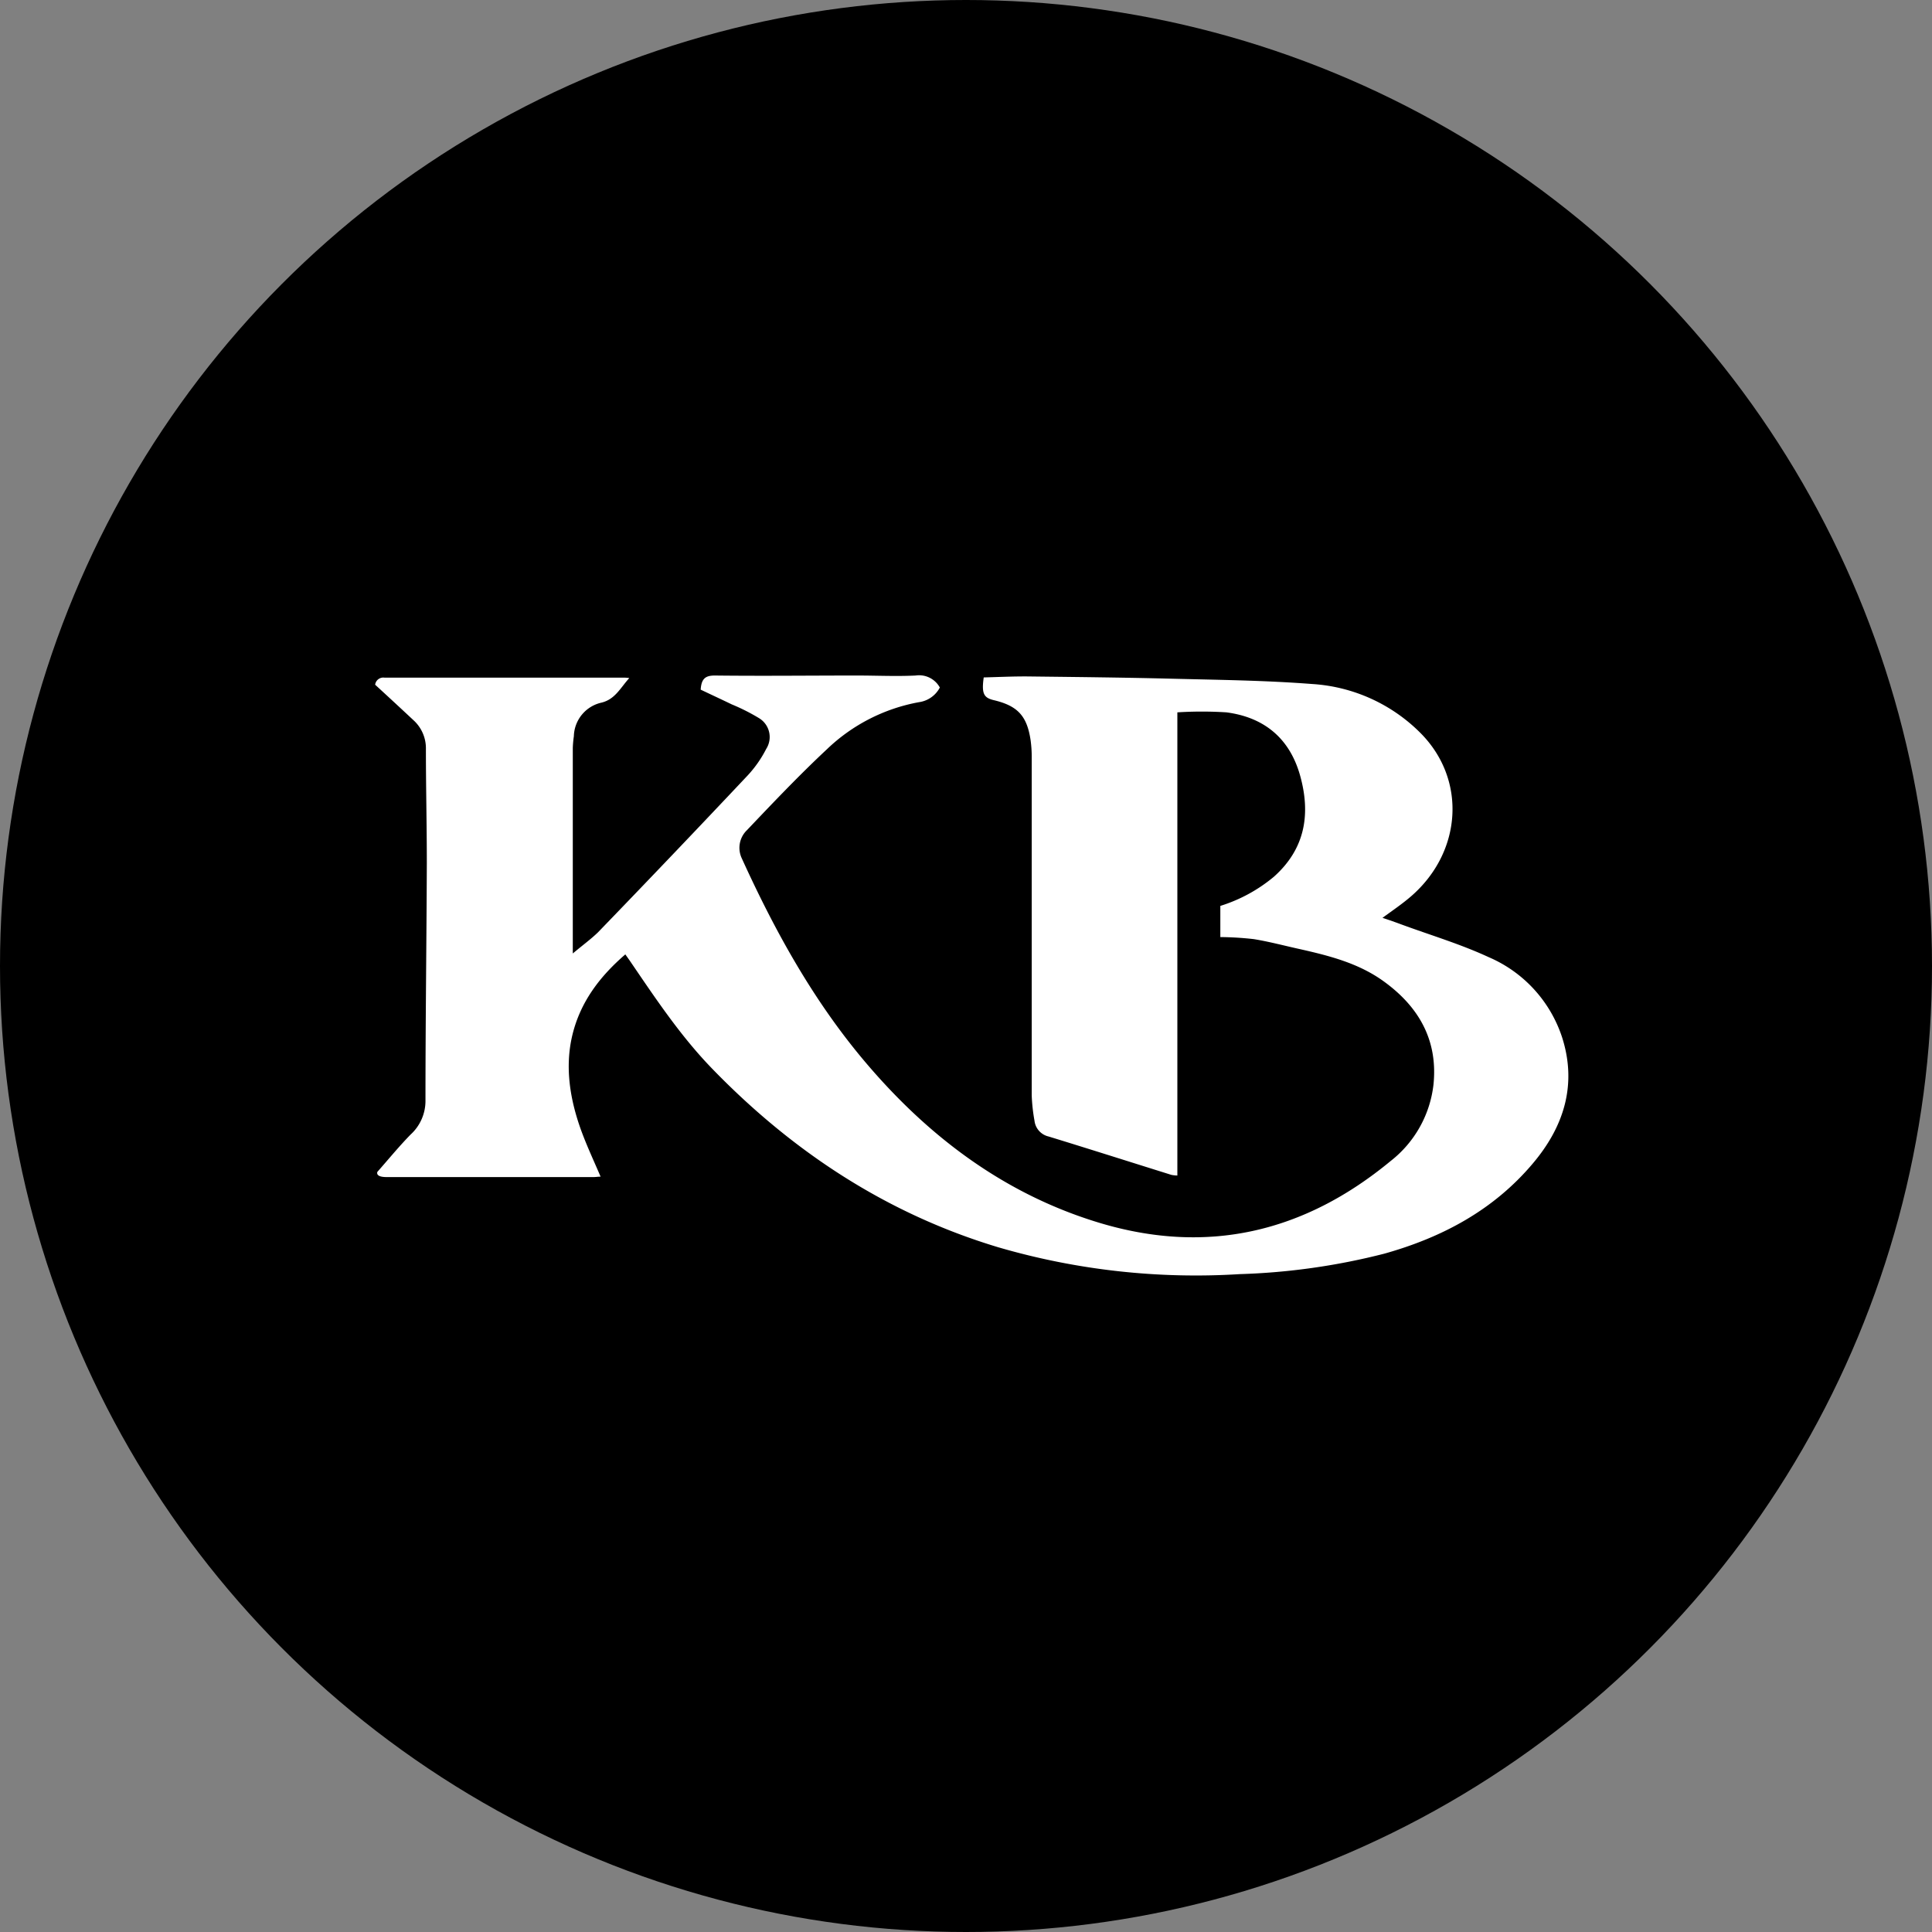
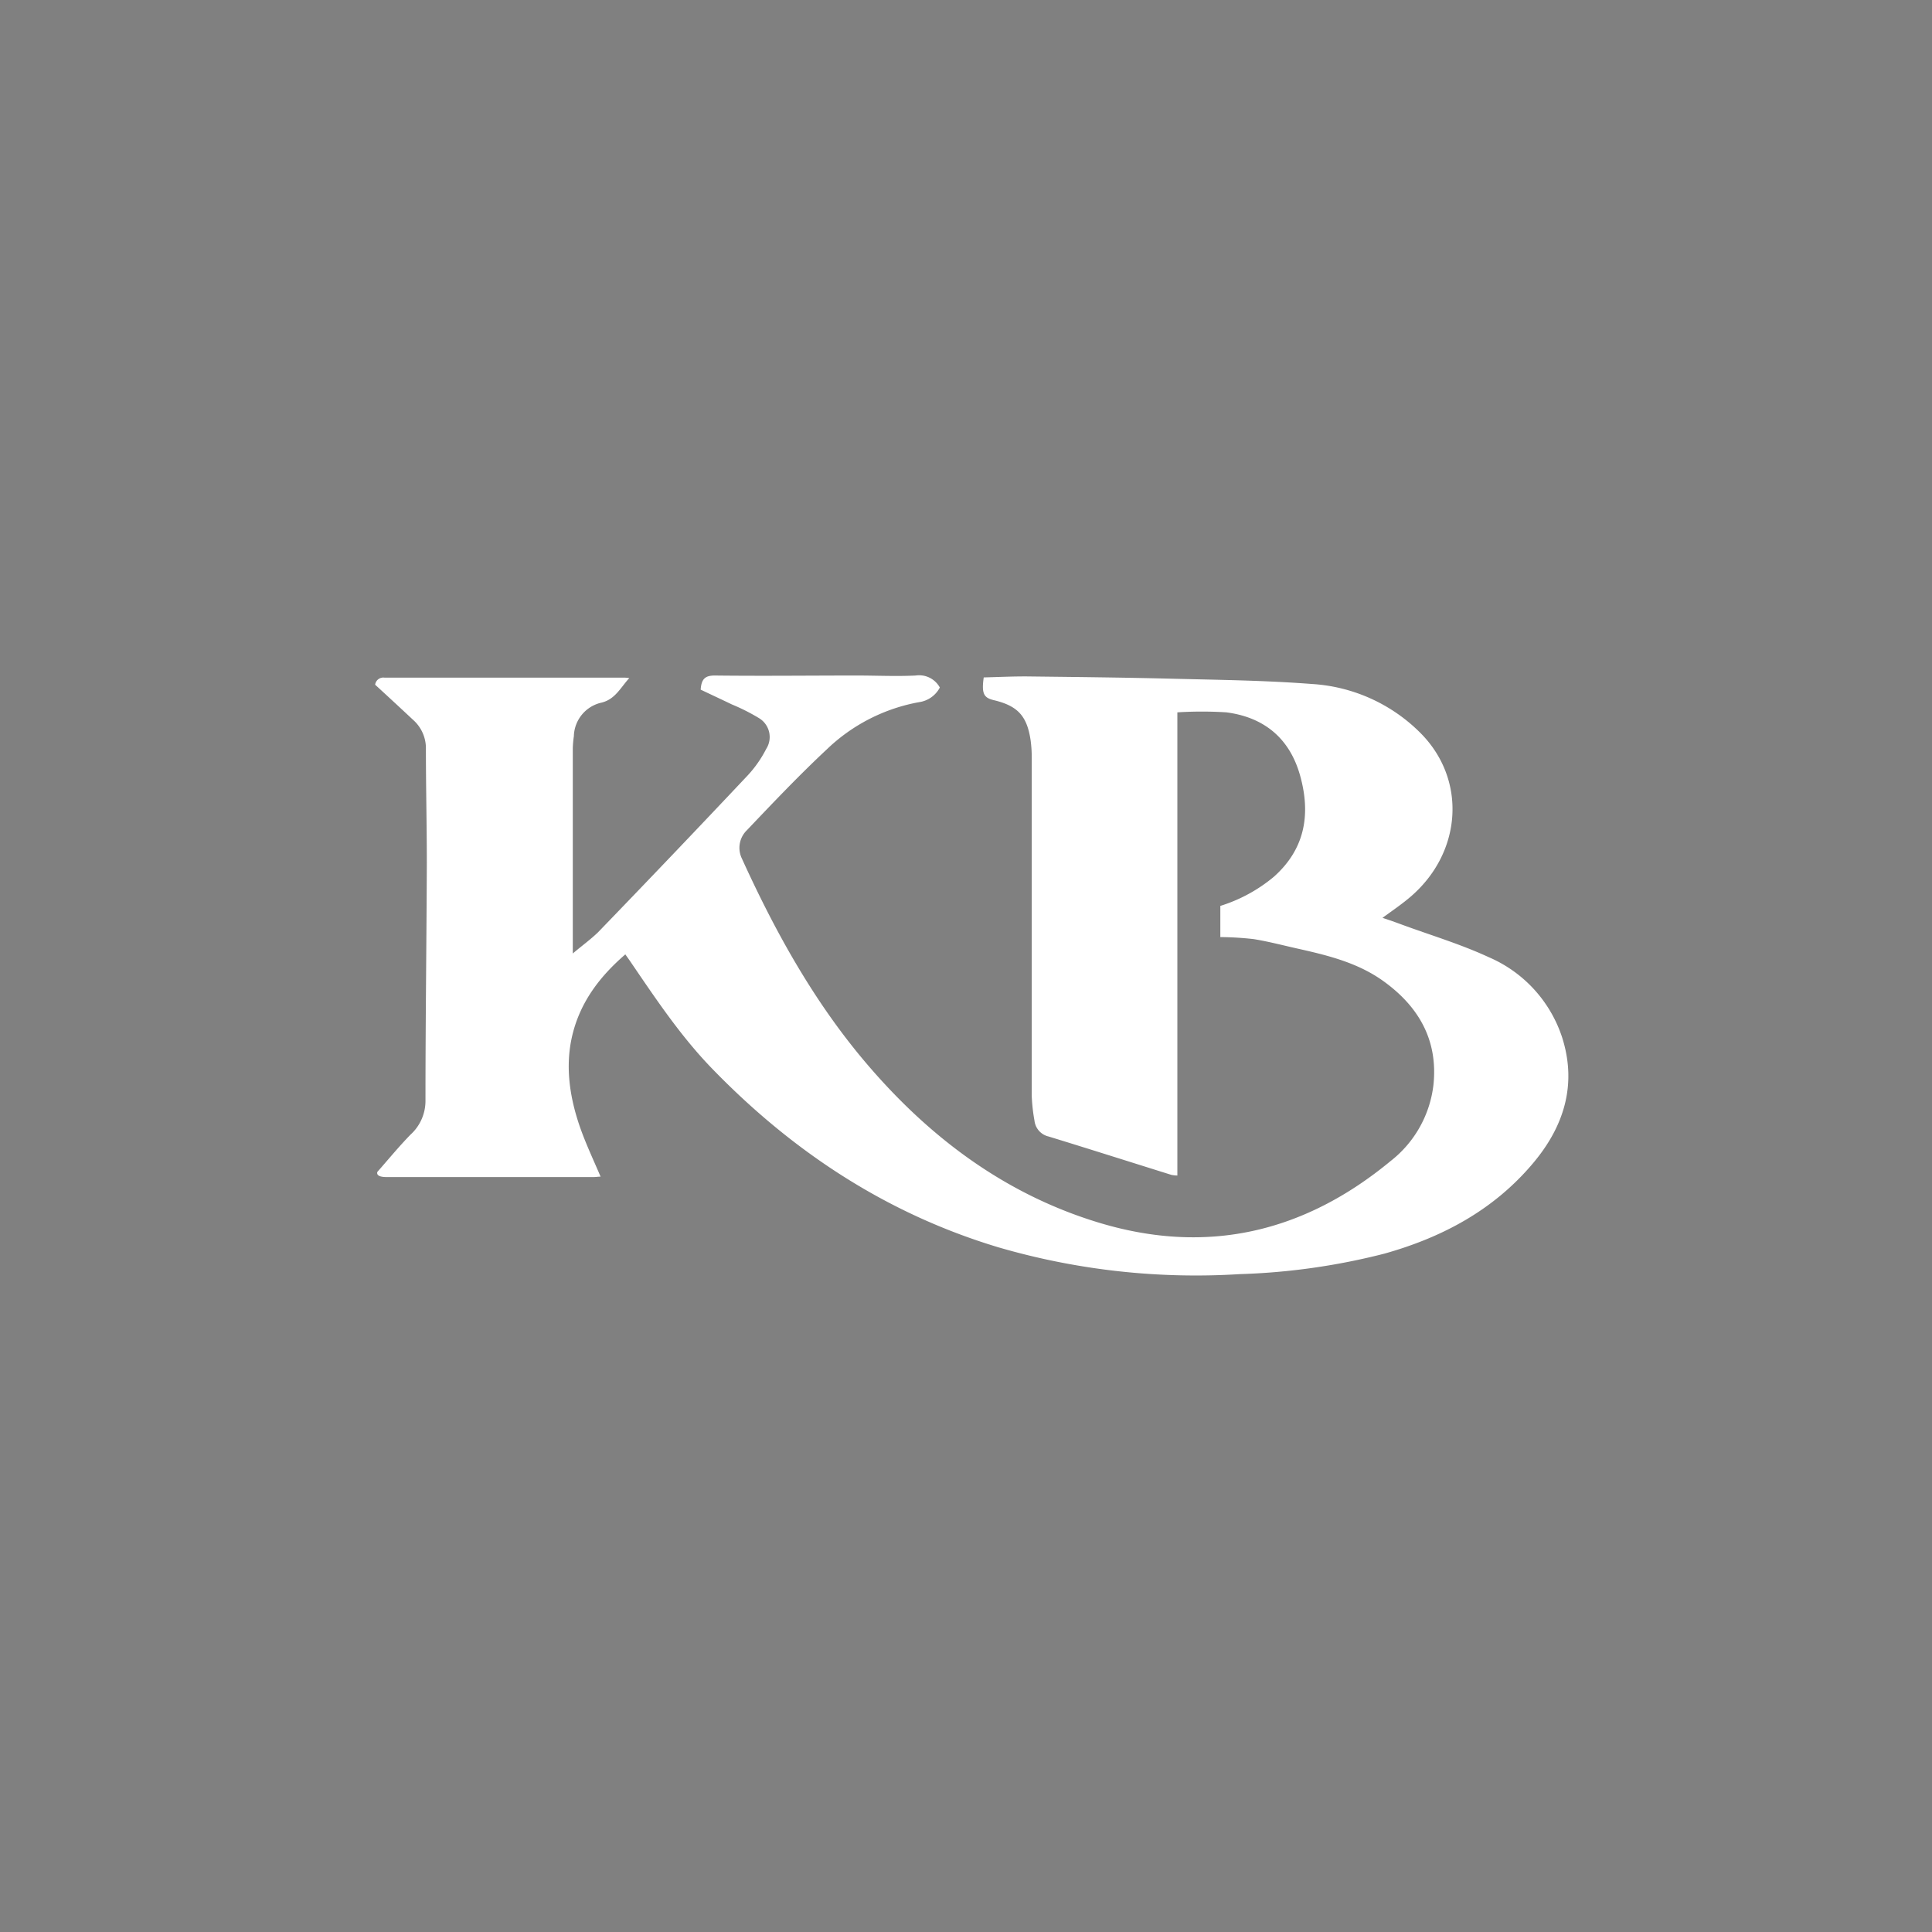
<svg xmlns="http://www.w3.org/2000/svg" width="103" height="103" fill="none">
  <rect width="100%" height="100%" fill="#808080" stroke="none" />
-   <circle cx="51.5" cy="51.5" r="51.5" fill="#000" />
  <path fill="#fff" d="M20 36.504a.437.437 0 0 1 .497-.377h12.746c.072 0 .144 0 .306.022-.475.524-.754 1.13-1.474 1.308a1.884 1.884 0 0 0-1.481 1.79c-.03.209-.05.419-.057.63v10.955c.494-.418.958-.753 1.346-1.13a895.309 895.309 0 0 0 7.993-8.378c.387-.42.714-.89.973-1.398a1.176 1.176 0 0 0-.377-1.636 10.543 10.543 0 0 0-1.455-.735c-.562-.271-1.13-.535-1.662-.788.038-.576.241-.753.754-.753 2.529.03 5.061 0 7.594 0 1.036 0 2.076.052 3.113 0a1.259 1.259 0 0 1 1.289.64 1.482 1.482 0 0 1-1.108.78 9.55 9.55 0 0 0-4.919 2.518c-1.473 1.376-2.864 2.842-4.254 4.304a1.308 1.308 0 0 0-.276 1.507c1.772 3.894 3.83 7.617 6.61 10.892 3.374 3.976 7.421 7.014 12.438 8.532 5.75 1.738 10.929.524 15.542-3.29a6.028 6.028 0 0 0 2.284-4.07c.245-2.36-.773-4.145-2.638-5.498-1.335-.973-2.899-1.372-4.474-1.727-.821-.18-1.64-.4-2.468-.535a16.856 16.856 0 0 0-1.783-.109v-1.662a8.293 8.293 0 0 0 2.857-1.556c1.67-1.49 1.97-3.343 1.394-5.401-.558-1.979-1.914-3.098-3.927-3.362a20.826 20.826 0 0 0-2.615 0V62.67a1.79 1.79 0 0 1-.317-.034c-2.182-.682-4.36-1.376-6.546-2.046a.976.976 0 0 1-.754-.845 9.49 9.49 0 0 1-.147-1.341v-18a6.554 6.554 0 0 0-.06-.942c-.193-1.3-.694-1.835-1.971-2.137-.532-.128-.648-.358-.528-1.21.78-.019 1.583-.06 2.386-.052 2.544.03 5.087.056 7.631.12 2.544.064 5.001.09 7.489.283a8.932 8.932 0 0 1 5.804 2.638c2.446 2.484 2.182 6.32-.513 8.668-.463.403-.98.754-1.538 1.16.377.125.69.234 1.014.355 1.55.57 3.143 1.044 4.64 1.738a7.03 7.03 0 0 1 3.92 4.273c.81 2.53.097 4.771-1.557 6.727-2.088 2.48-4.824 3.943-7.915 4.81a35.298 35.298 0 0 1-7.714 1.092 37.625 37.625 0 0 1-12.86-1.428c-5.943-1.786-10.97-5.088-15.285-9.546-1.647-1.704-2.951-3.652-4.274-5.593-.098-.147-.204-.294-.335-.479-1.357 1.172-2.386 2.522-2.816 4.27-.43 1.749-.128 3.532.502 5.224.293.784.651 1.549.995 2.355-.129 0-.253.023-.377.023H20.614c-.331 0-.554-.076-.497-.275.588-.667 1.153-1.357 1.771-1.99a2.426 2.426 0 0 0 .795-1.828c0-4.217.057-8.438.072-12.655 0-2.02-.049-4.04-.049-6.057a2.02 2.02 0 0 0-.667-1.556A278.56 278.56 0 0 0 20 36.504z" />
</svg>